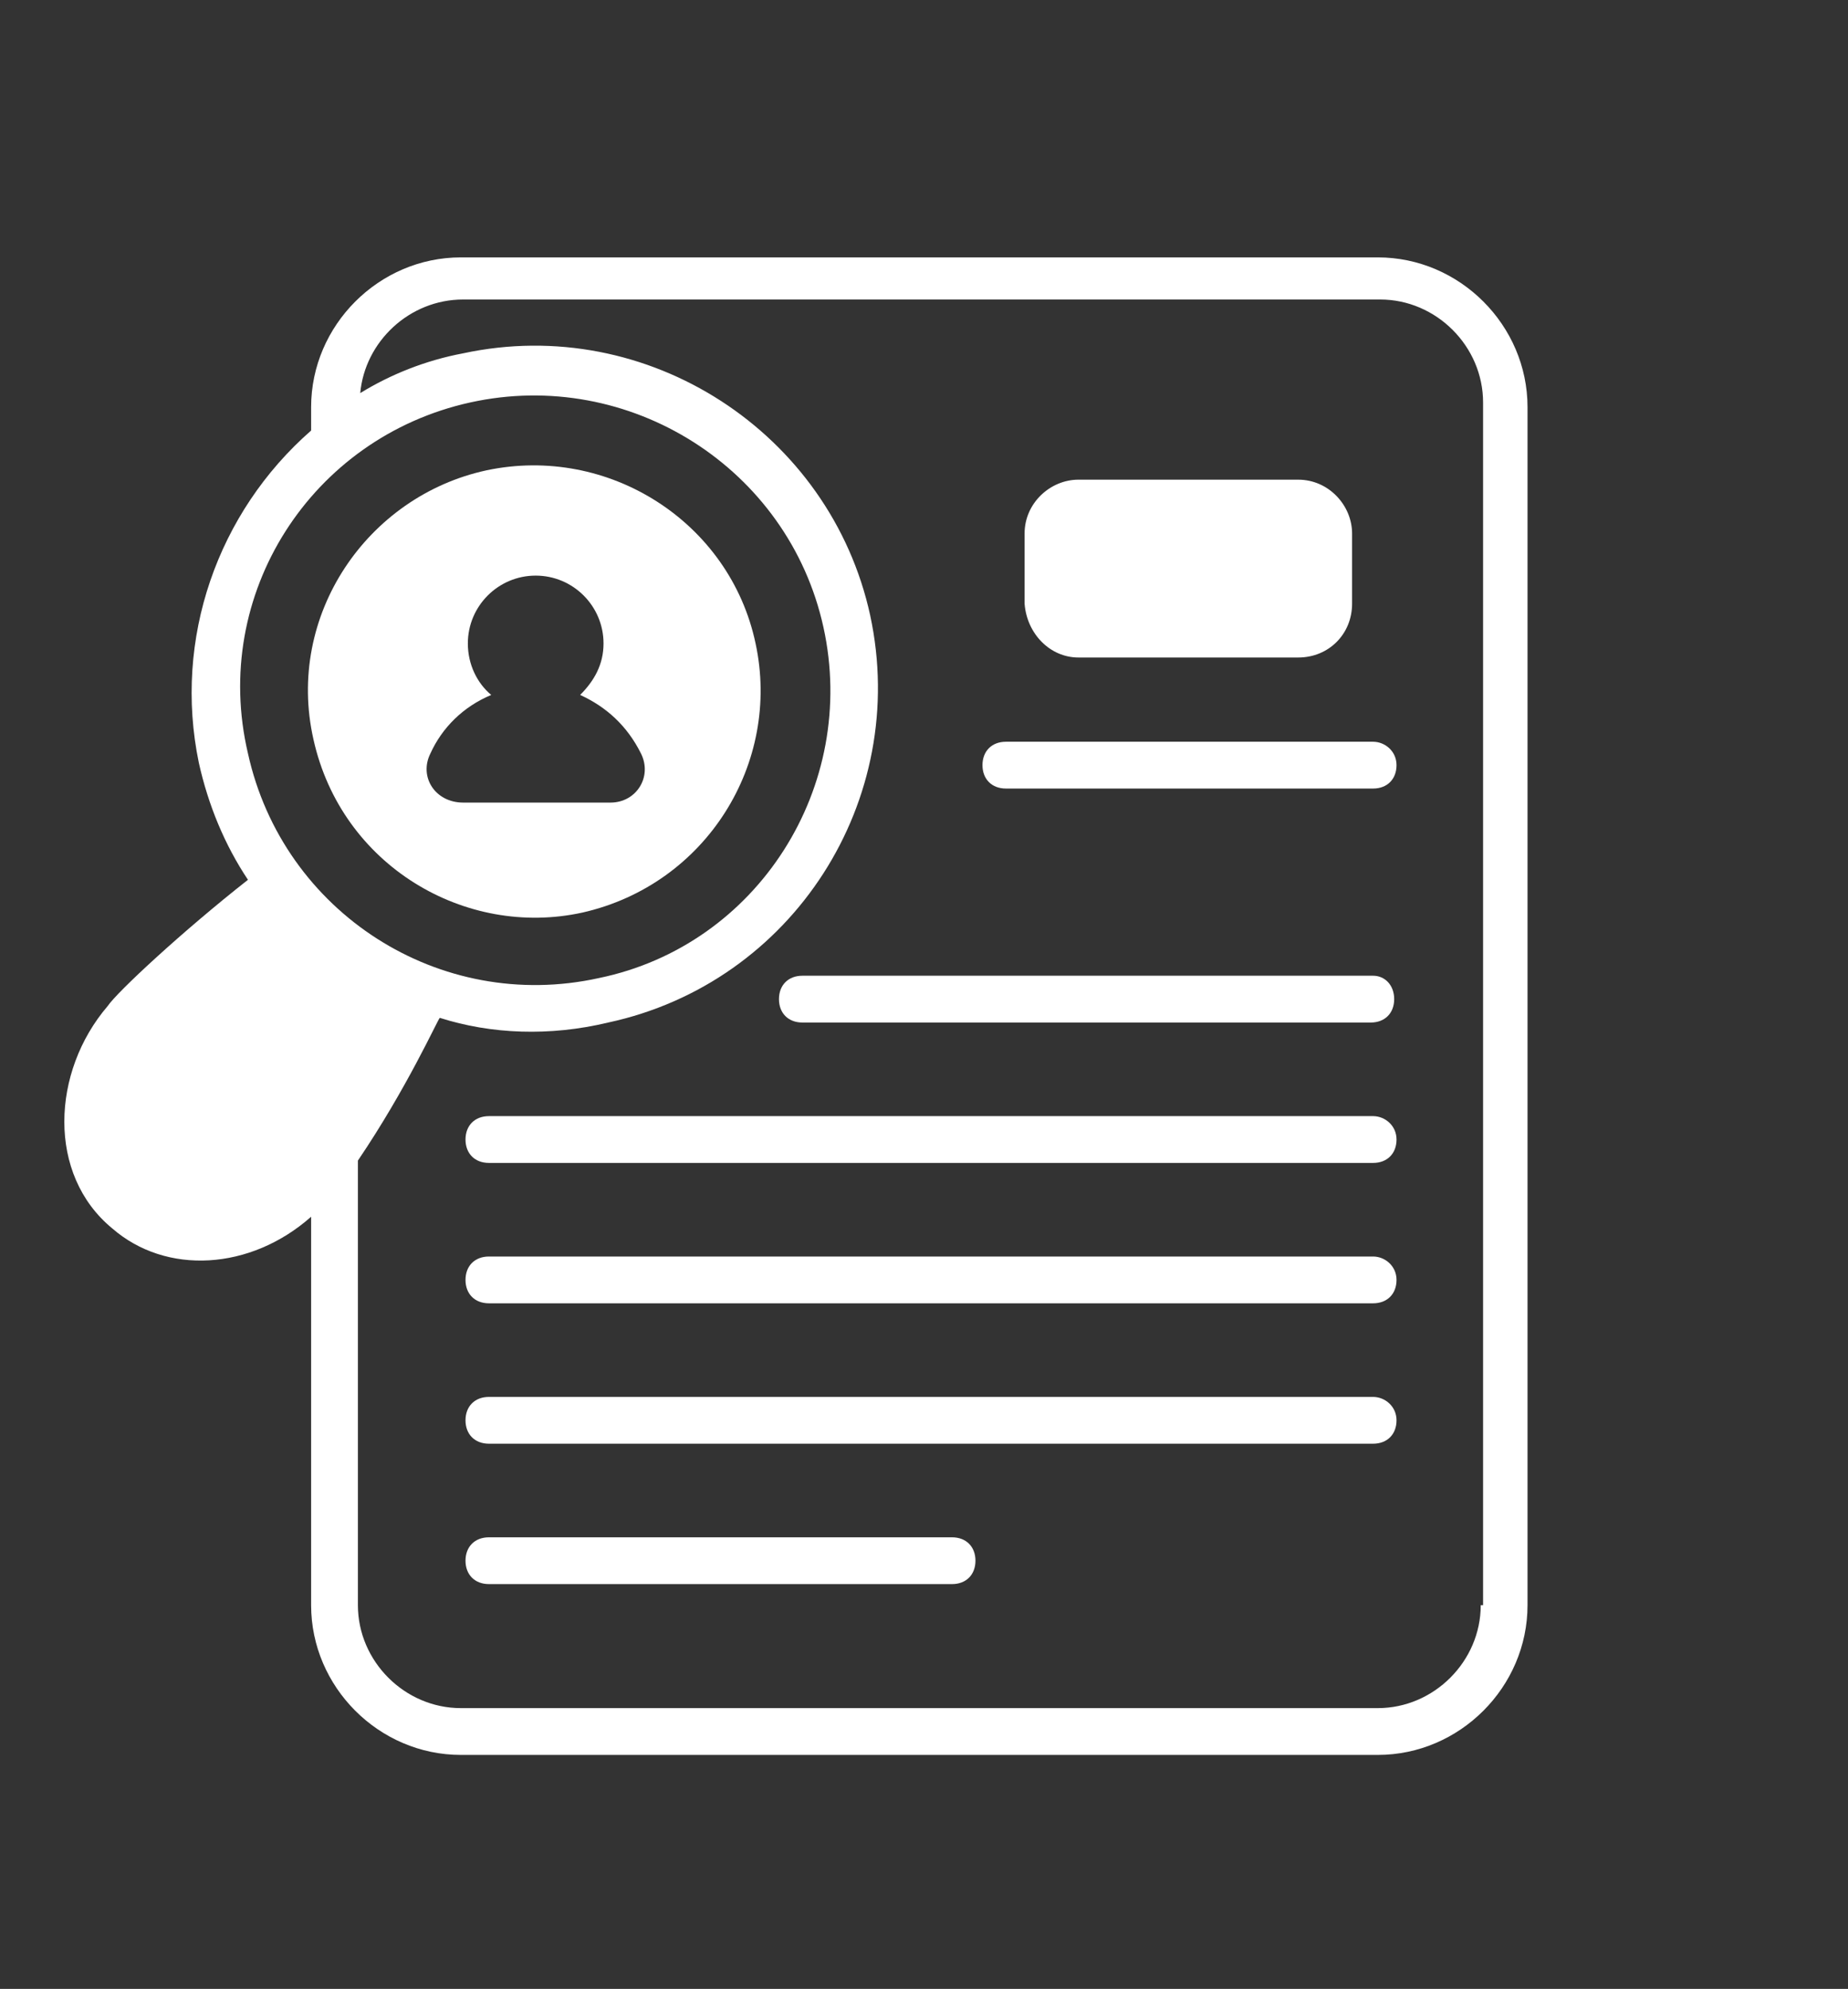
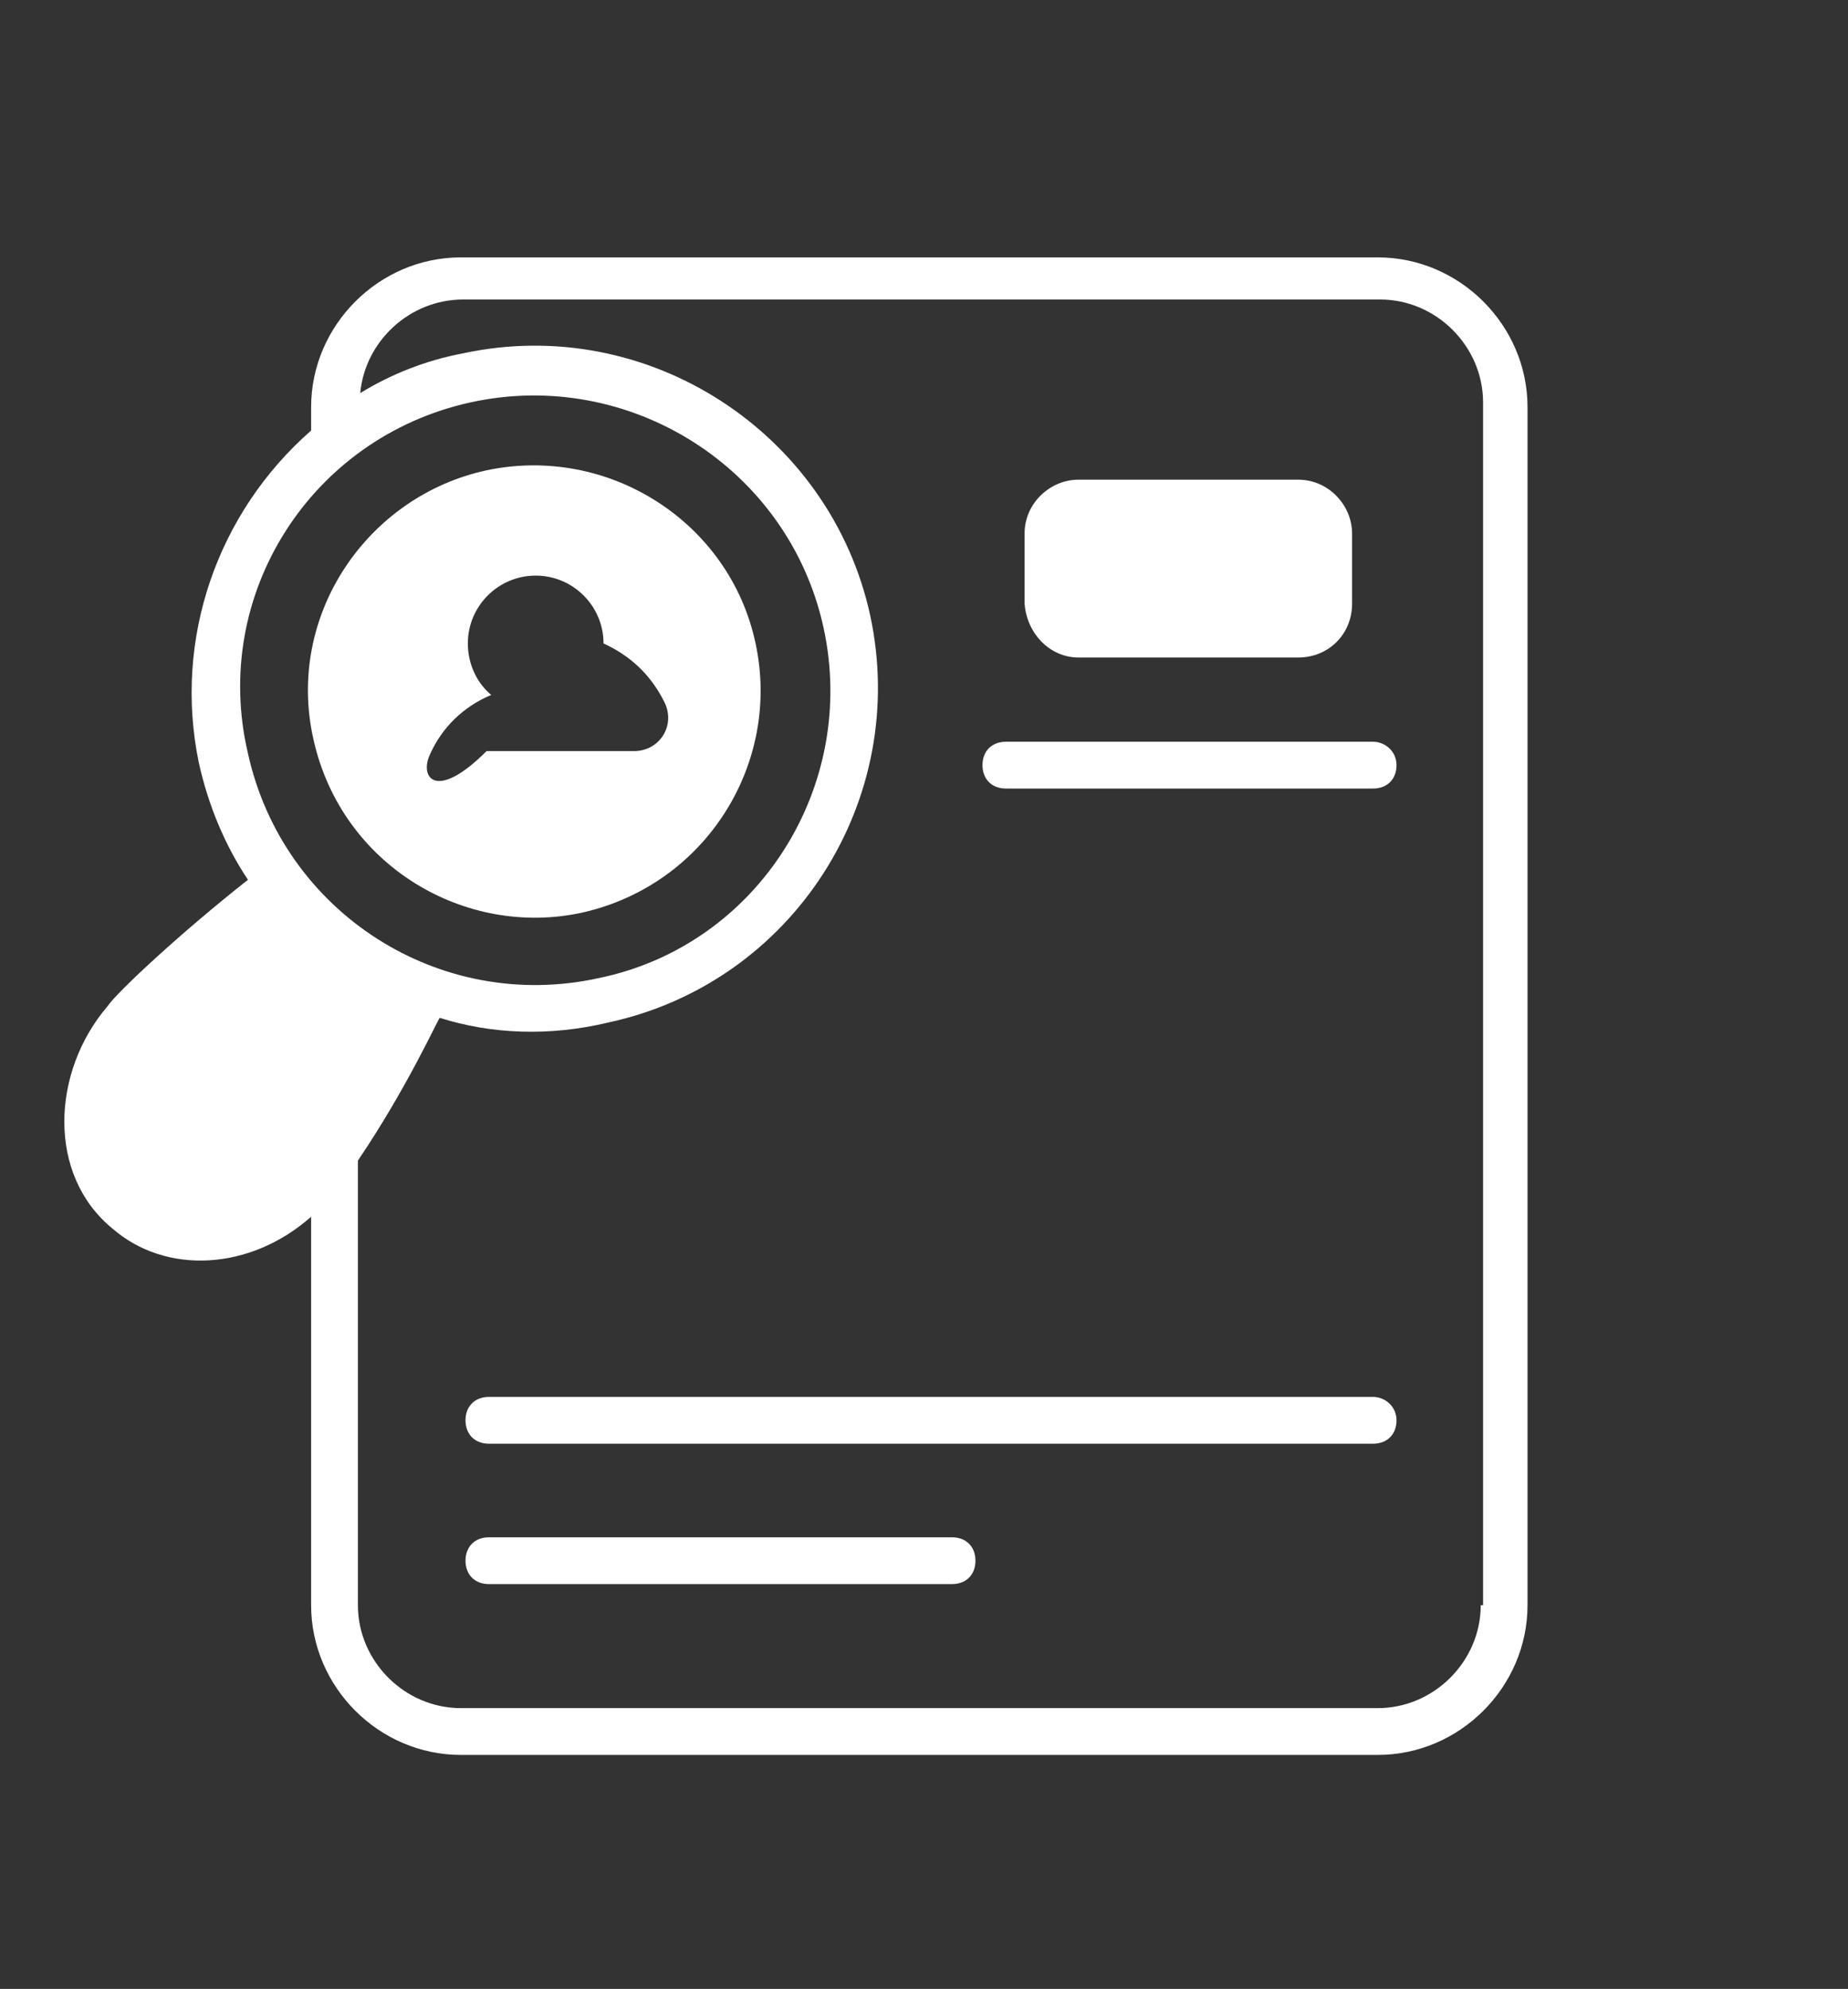
<svg xmlns="http://www.w3.org/2000/svg" version="1.1" id="レイヤー_1" x="0px" y="0px" viewBox="0 0 79 85" style="enable-background:new 0 0 79 85;" xml:space="preserve">
  <rect x="0" y="0" width="79" height="85" fill="#333333" stroke="none" />
  <style type="text/css">
	.st0{fill:#FFFFFF;}
</style>
  <g>
    <g>
      <path class="st0" d="M58.9,11H19.7c-3.5,0-6.4,2.9-6.4,6.4v1c-4,3.5-5.9,8.9-4.8,14.2c0.4,1.8,1.1,3.5,2.1,5    C7.8,39.8,5,42.4,4.6,43c-2.4,2.8-2.6,7.2,0.2,9.5c2.3,2,5.9,1.8,8.5-0.5v16.6c0,3.5,2.9,6.4,6.4,6.4h39.2c3.5,0,6.4-2.9,6.4-6.4    V17.4C65.3,13.9,62.4,11,58.9,11z M20.1,17.2c6.8-1.5,13.6,2.8,15.1,9.6c1.5,6.8-2.8,13.6-9.6,15c-6.8,1.5-13.5-2.8-15-9.6    C9,25.4,13.3,18.7,20.1,17.2z M63.3,68.6c0,2.4-2,4.4-4.4,4.4H19.7c-2.4,0-4.4-2-4.4-4.4v-19c2.1-3.1,3.4-6,3.5-6.1    c2.2,0.7,4.7,0.8,7.2,0.2c7.9-1.7,12.9-9.5,11.2-17.4c-1.7-7.8-9.5-12.9-17.4-11.2c-1.6,0.3-3.1,0.9-4.4,1.7c0.2-2.2,2.1-4,4.4-4    h39.2c2.4,0,4.4,2,4.4,4.4V68.6z" />
      <path class="st0" d="M46.1,28.1h9.4c1.3,0,2.3-1,2.3-2.3v-3c0-1.2-1-2.3-2.3-2.3h-9.4c-1.2,0-2.3,1-2.3,2.3v3    C43.9,27.1,44.9,28.1,46.1,28.1z" />
      <path class="st0" d="M58.7,31.7H43c-0.6,0-1,0.4-1,1s0.4,1,1,1h15.7c0.6,0,1-0.4,1-1S59.2,31.7,58.7,31.7z" />
-       <path class="st0" d="M58.7,41.7H34.3c-0.6,0-1,0.4-1,1s0.4,1,1,1h24.3c0.6,0,1-0.4,1-1S59.2,41.7,58.7,41.7z" />
-       <path class="st0" d="M58.7,47.7H20.9c-0.6,0-1,0.4-1,1s0.4,1,1,1h37.8c0.6,0,1-0.4,1-1S59.2,47.7,58.7,47.7z" />
-       <path class="st0" d="M58.7,53.7H20.9c-0.6,0-1,0.4-1,1s0.4,1,1,1h37.8c0.6,0,1-0.4,1-1S59.2,53.7,58.7,53.7z" />
      <path class="st0" d="M58.7,59.7H20.9c-0.6,0-1,0.4-1,1s0.4,1,1,1h37.8c0.6,0,1-0.4,1-1S59.2,59.7,58.7,59.7z" />
      <path class="st0" d="M40.7,65.7H20.9c-0.6,0-1,0.4-1,1s0.4,1,1,1h19.8c0.6,0,1-0.4,1-1S41.3,65.7,40.7,65.7z" />
-       <path class="st0" d="M13.4,31.6c1.2,5.4,6.5,8.5,11.5,7.4c5.3-1.2,8.5-6.4,7.4-11.5c-1.1-5.2-6.3-8.5-11.5-7.4    C15.7,21.2,12.2,26.3,13.4,31.6z M18.4,32.2c0.5-1.1,1.4-2,2.6-2.5c-0.6-0.5-1-1.3-1-2.2c0-1.6,1.3-2.9,2.9-2.9    c1.6,0,2.9,1.3,2.9,2.9c0,0.9-0.4,1.6-1,2.2c1.1,0.5,2,1.3,2.6,2.5c0.5,1-0.2,2.1-1.3,2.1h-6.3C18.6,34.3,17.9,33.2,18.4,32.2z" />
+       <path class="st0" d="M13.4,31.6c1.2,5.4,6.5,8.5,11.5,7.4c5.3-1.2,8.5-6.4,7.4-11.5c-1.1-5.2-6.3-8.5-11.5-7.4    C15.7,21.2,12.2,26.3,13.4,31.6z M18.4,32.2c0.5-1.1,1.4-2,2.6-2.5c-0.6-0.5-1-1.3-1-2.2c0-1.6,1.3-2.9,2.9-2.9    c1.6,0,2.9,1.3,2.9,2.9c1.1,0.5,2,1.3,2.6,2.5c0.5,1-0.2,2.1-1.3,2.1h-6.3C18.6,34.3,17.9,33.2,18.4,32.2z" />
    </g>
  </g>
</svg>